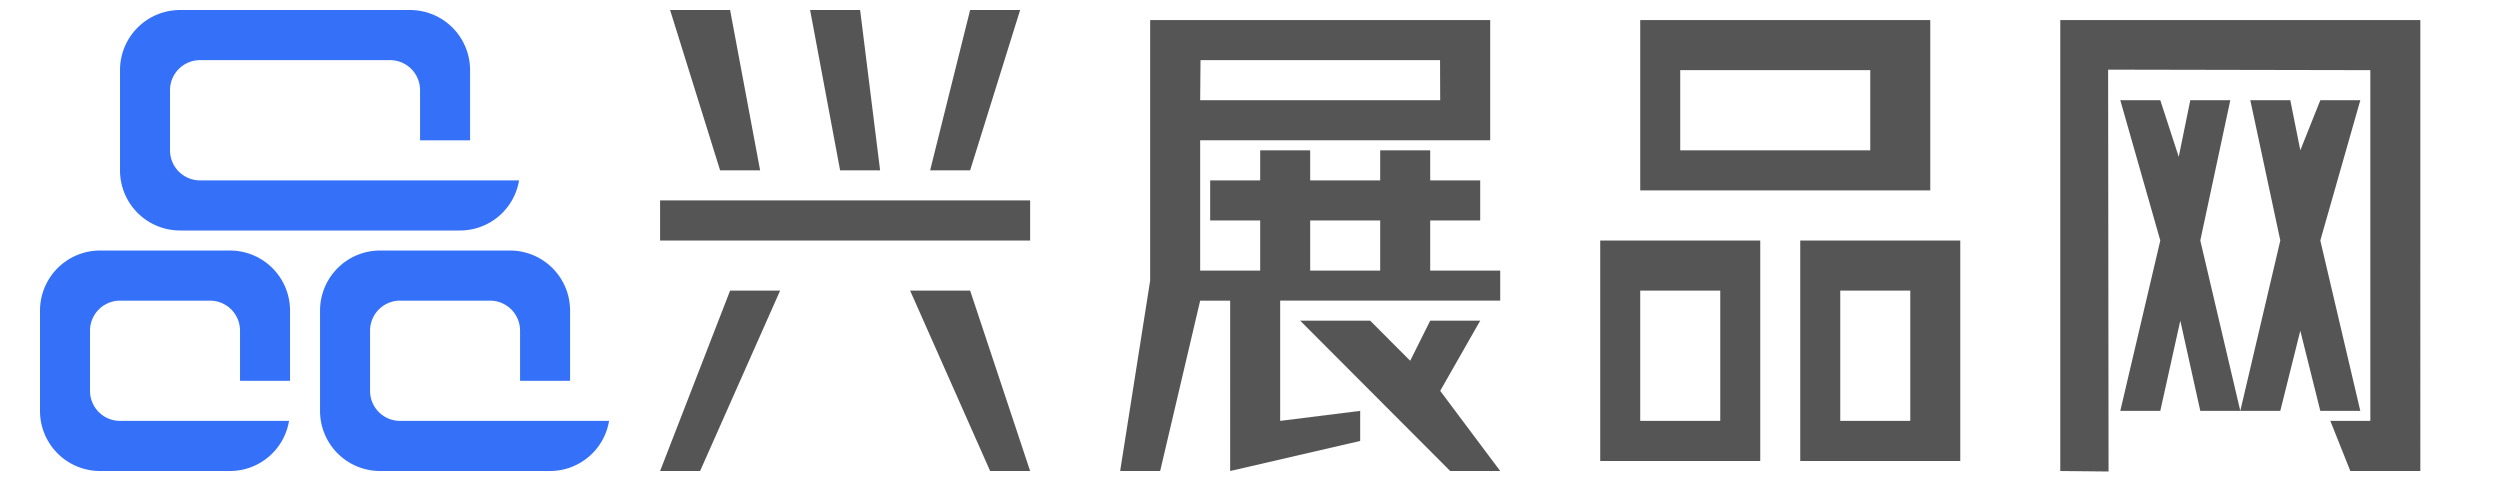
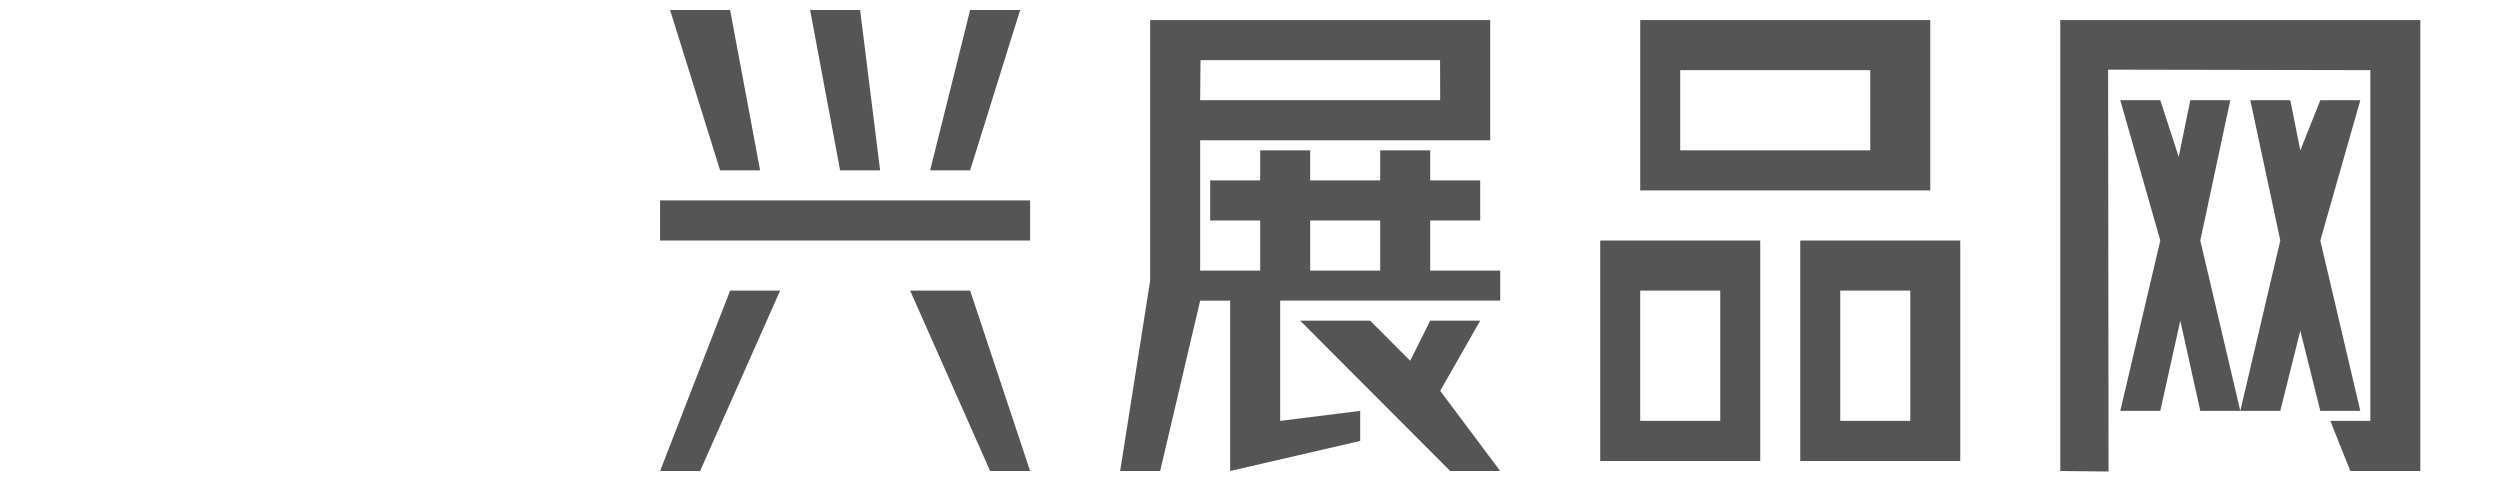
<svg xmlns="http://www.w3.org/2000/svg" t="1749614742363" class="icon" viewBox="0 0 5322 1024" version="1.1" p-id="2255" width="1039.453" height="200">
-   <path d="M894.217 298.665v-106.662a63.935 63.935 0 0 0-63.873-63.997H425.818a63.935 63.935 0 0 0-63.873 63.997v128A63.935 63.935 0 0 0 425.818 384h679.162A127.574 127.574 0 0 1 979.381 490.688H383.236a127.87 127.87 0 0 1-127.745-128.021V149.332A127.87 127.87 0 0 1 383.236 21.312h489.69a127.87 127.87 0 0 1 127.745 128v149.353h-106.454z" fill="#3570F8" p-id="2256" />
-   <path d="M510.96 810.665v-106.668a63.935 63.935 0 0 0-63.873-63.997h-191.597a63.935 63.935 0 0 0-63.873 63.997v128a63.935 63.935 0 0 0 63.873 64.003h359.798A127.574 127.574 0 0 1 489.69 1002.688H212.909a127.87 127.87 0 0 1-127.745-128v-213.356A127.87 127.87 0 0 1 212.909 533.312h276.781a127.87 127.87 0 0 1 127.745 128v149.332H510.96z" fill="#3570F8" p-id="2257" />
-   <path d="M1107.126 810.665v-106.668a63.935 63.935 0 0 0-63.893-63.997h-191.597a63.935 63.935 0 0 0-63.873 63.997v128a63.935 63.935 0 0 0 63.873 64.003h444.946a127.574 127.574 0 0 1-125.583 106.688h-361.945a127.87 127.87 0 0 1-127.745-128v-213.356a127.87 127.87 0 0 1 127.745-128.021H1085.856a127.87 127.87 0 0 1 127.745 128v149.332h-106.454z" fill="#3570F8" p-id="2258" />
  <path d="M1554.234 21.312h-127.745l106.454 341.335H1618.128z m276.781 0h-106.454l63.873 341.335h85.164z m340.654 0h-106.454l-85.164 341.356h85.164z m21.312 405.332H1405.198V512h787.763V426.665z m-532.272 192.003h-106.454L1405.198 1002.688h85.164z m404.527 0h-127.766L2107.777 1002.688h85.164zM2448.452 42.665v554.67L2384.579 1002.688h85.164l85.164-362.668h63.873V1002.688l276.781-64.003v-64.018l-170.327 21.312v-256H3193.632v-63.977h-149.036V469.335h106.454V384h-106.454V320.003h-106.454v63.997h-149.036V320.003H2682.672v63.997h-106.454v85.335h106.454v106.668h-127.766V298.665H3172.321V42.665H2448.452z m617.436 170.67h-510.96l0.743-85.335h509.921z m-127.745 362.668h-149.036V469.335h149.036v106.668z m63.873 191.997l-85.164-85.335H2767.815l319.363 320.023h106.454l-127.745-170.67 85.164-149.332h-106.454zM4109.14 42.665H3491.705v362.668h617.436V42.665z m-127.745 106.668v170.67h-404.527V149.332h404.527zM3747.216 512h-340.675v469.335h340.675V512z m425.818 0h-340.675v469.335h340.654V512z m-510.96 106.668v277.332h-170.369v-277.332h170.327z m404.527 0v277.332h-149.078v-277.332h149.036zM4488.707 1003.728l-0.941-855.461 558.174 1.066v746.668h-85.164l42.582 106.688h149.036V42.665H4385.922V1002.688z m149.374-669.862l-39.25-120.531h-85.164L4598.831 512l-85.164 362.668h85.164l42.582-192.003 42.582 192.003h85.143L4683.994 512l63.873-298.665h-85.164z m386.568-120.531h-85.164l-42.582 106.668-21.312-106.668H4790.449L4854.321 512 4769.137 874.668h85.164l42.582-170.665 42.582 170.665h85.164L4939.485 512z" fill="#555555" p-id="2259" />
</svg>